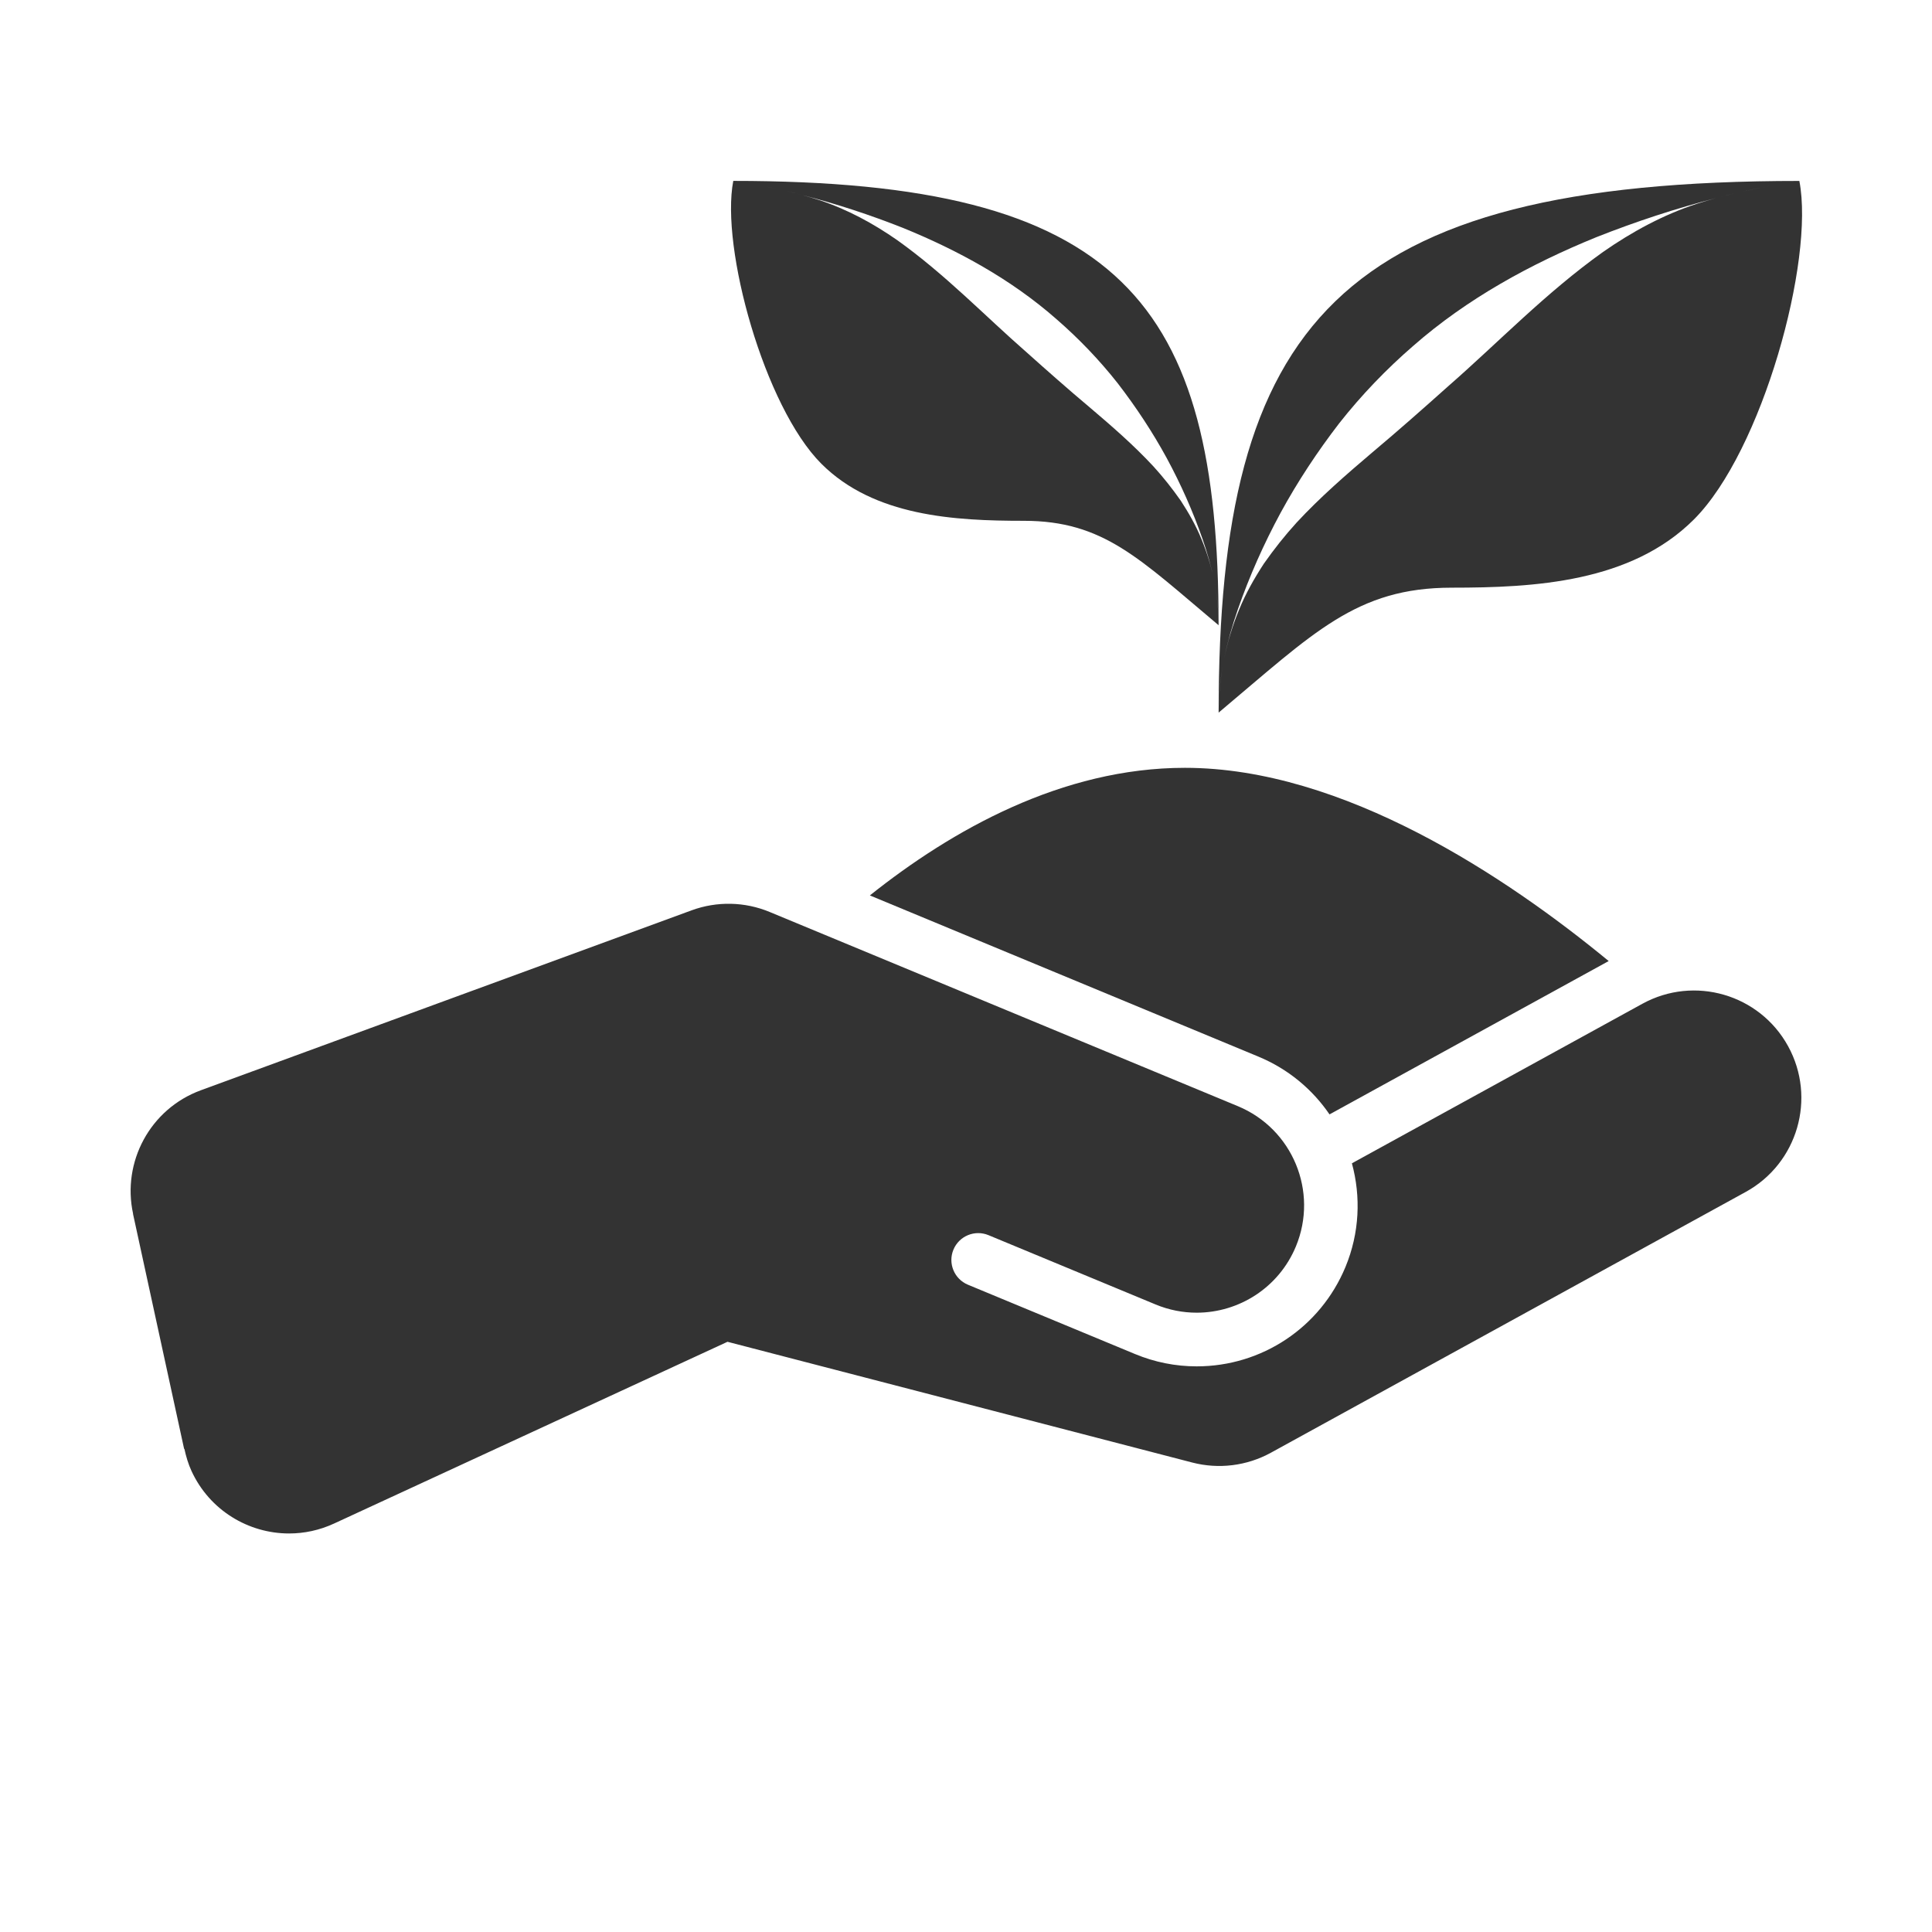
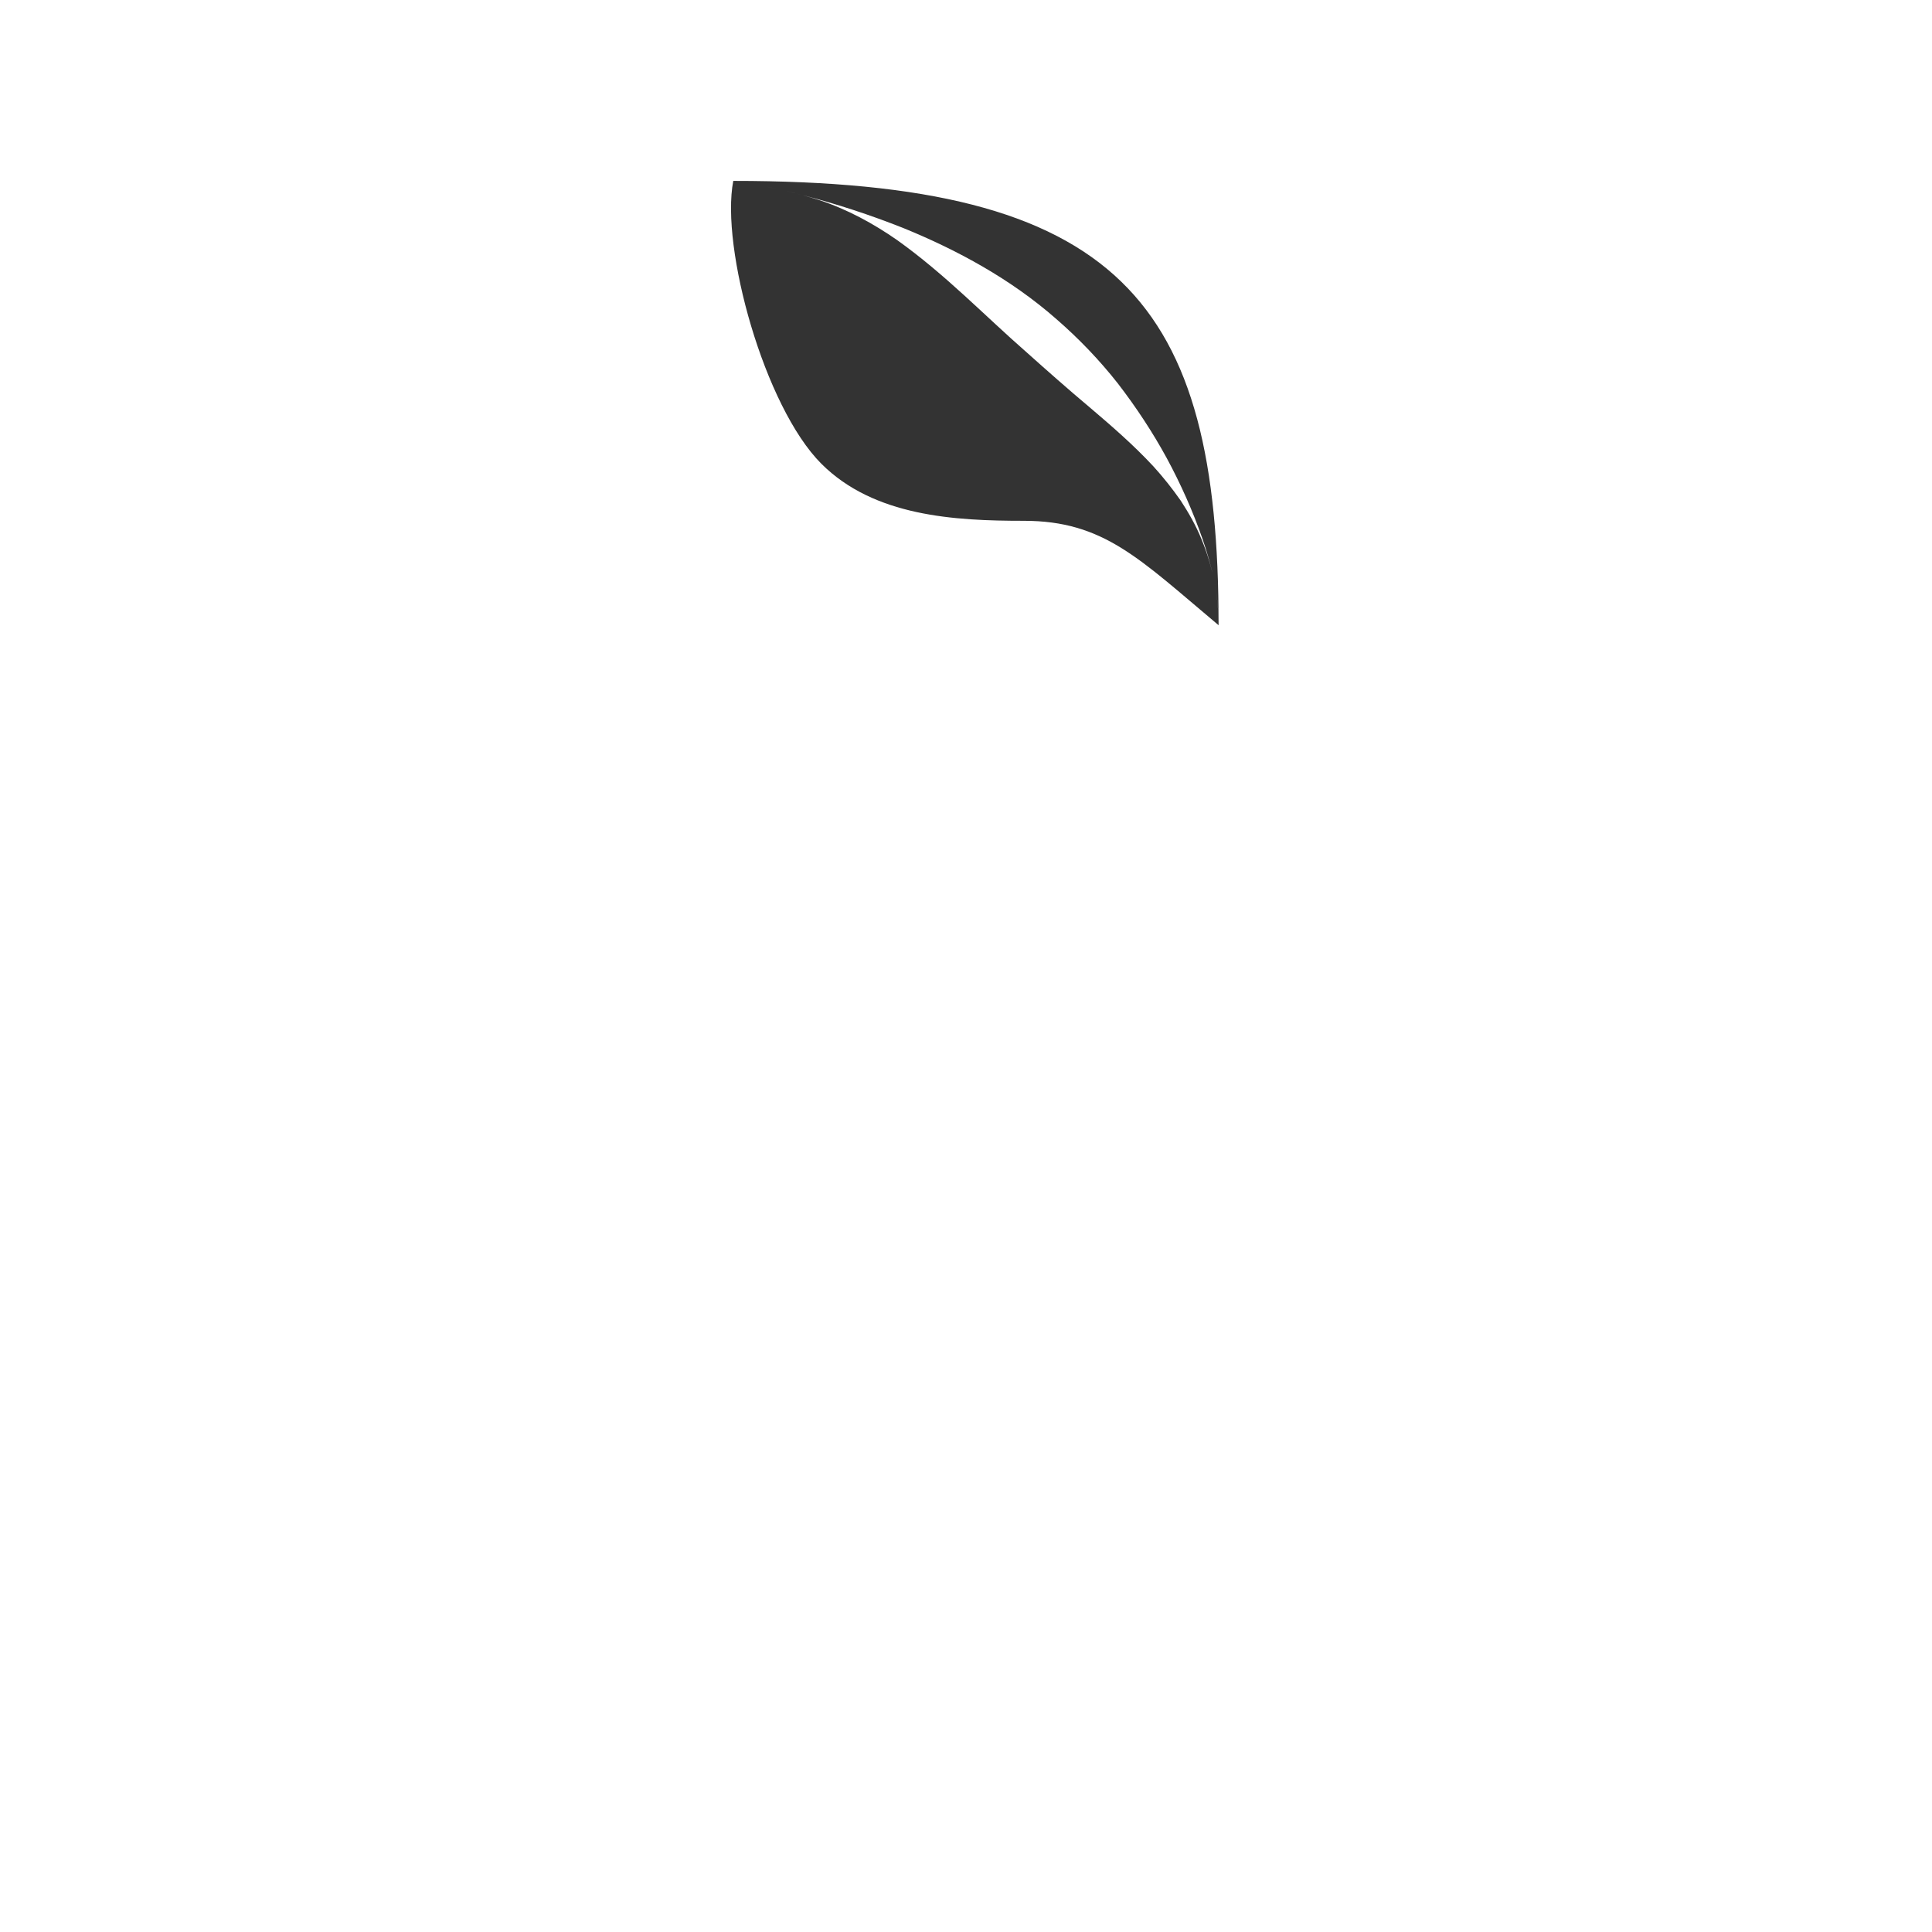
<svg xmlns="http://www.w3.org/2000/svg" version="1.1" x="0px" y="0px" viewBox="0 0 144 144" style="enable-background:new 0 0 144 144;" xml:space="preserve">
  <g id="_x23_hand_x5F_seed">
-     <path style="fill:#333333;" d="M133.274,77.976c-2.127-3.873-6.991-5.287-10.863-3.16l-21.648,11.89   c0.674,2.476,0.575,5.182-0.481,7.73c-1.867,4.498-6.219,7.404-11.088,7.404c-1.581,0-3.127-0.309-4.595-0.918l-12.465-5.171   c-1.013-0.427-1.493-1.592-1.071-2.609c0.424-1.02,1.591-1.503,2.613-1.081l12.456,5.167c1.003,0.416,2.04,0.612,3.063,0.612   c3.137,0,6.115-1.858,7.393-4.937c1.692-4.081-0.243-8.762-4.324-10.455L57.367,67.973c-1.855-0.771-3.934-0.813-5.819-0.122   L14.976,81.26c-3.799,1.392-5.896,5.363-5.056,9.208L9.913,90.47l3.81,17.524l0.021-0.005c0.122,0.561,0.283,1.118,0.534,1.661   c1.352,2.925,4.245,4.646,7.268,4.646c1.123,0,2.264-0.237,3.35-0.739l29.327-13.548l34.64,8.999   c1.975,0.513,4.073,0.252,5.863-0.731l35.39-19.438C133.986,86.712,135.401,81.849,133.274,77.976z" />
-     <path style="fill:#333333;" d="M93.796,78.755c2.228,0.924,4.03,2.447,5.298,4.305l20.809-11.429   c-7.607-6.26-19.767-14.402-31.588-14.402c-9.163,0-17.384,4.65-23.48,9.511L93.796,78.755z" />
-     <path style="fill:#333333;" d="M134.114,13.486c-1.54,0.224-3.066,0.521-4.581,0.868c-0.534,0.122-1.062,0.265-1.593,0.401   c-0.499,0.136-0.996,0.281-1.489,0.441c-2.491,0.817-4.823,2.085-6.966,3.58c-4.286,3.057-7.818,6.757-11.54,10.007   c-1.852,1.656-3.706,3.295-5.644,4.923c-1.926,1.636-3.883,3.329-5.657,5.242c-0.877,0.962-1.687,1.986-2.44,3.059   c-0.712,1.092-1.365,2.236-1.855,3.449c-0.488,1.175-0.857,2.399-1.112,3.646c0.253-1.247,0.608-2.476,1.024-3.678   c0.862-2.476,1.934-4.889,3.194-7.216c1.267-2.323,2.735-4.546,4.36-6.657c1.647-2.093,3.502-4.025,5.517-5.77   c4.016-3.524,8.765-6.114,13.642-8.1c2.937-1.162,5.928-2.147,8.968-2.926c0.528-0.144,1.059-0.277,1.593-0.401   C131.047,14,132.578,13.716,134.114,13.486L134.114,13.486C99.6,13.481,90.829,24.2,90.829,53.114   c-0.013-1.274,0.124-2.539,0.364-3.786c-0.24,1.247-0.367,2.516-0.364,3.786c7.086-5.943,10.249-9.312,17.375-9.312   c6.168,0,13.356-0.391,18.053-5.088C131.344,33.628,135.264,19.429,134.114,13.486z" />
    <path style="fill:#333333;" d="M54.654,13.483c1.287,0.187,2.562,0.435,3.828,0.725c0.446,0.102,0.888,0.222,1.331,0.335   c0.417,0.113,0.833,0.235,1.244,0.369c2.082,0.683,4.031,1.742,5.822,2.991c3.582,2.555,6.534,5.647,9.643,8.362   c1.548,1.384,3.097,2.754,4.717,4.114c1.609,1.368,3.245,2.782,4.728,4.381c0.733,0.804,1.41,1.66,2.039,2.557   c0.595,0.912,1.141,1.868,1.55,2.882c0.408,0.982,0.717,2.004,0.93,3.047c-0.212-1.042-0.508-2.069-0.856-3.073   c-0.721-2.069-1.617-4.085-2.669-6.03c-1.058-1.941-2.286-3.799-3.643-5.563c-1.377-1.749-2.926-3.363-4.61-4.822   c-3.356-2.945-7.325-5.11-11.4-6.769c-2.454-0.971-4.954-1.794-7.494-2.445c-0.441-0.12-0.885-0.231-1.331-0.335   C57.217,13.913,55.938,13.676,54.654,13.483L54.654,13.483C83.497,13.48,90.827,22.437,90.827,46.6   c0.011-1.065-0.103-2.122-0.304-3.164c0.201,1.042,0.306,2.102,0.304,3.164c-5.921-4.966-8.564-7.782-14.52-7.782   c-5.154,0-11.161-0.327-15.087-4.252C56.969,30.315,53.694,18.45,54.654,13.483z" />
  </g>
  <g id="Ebene_1">
</g>
</svg>